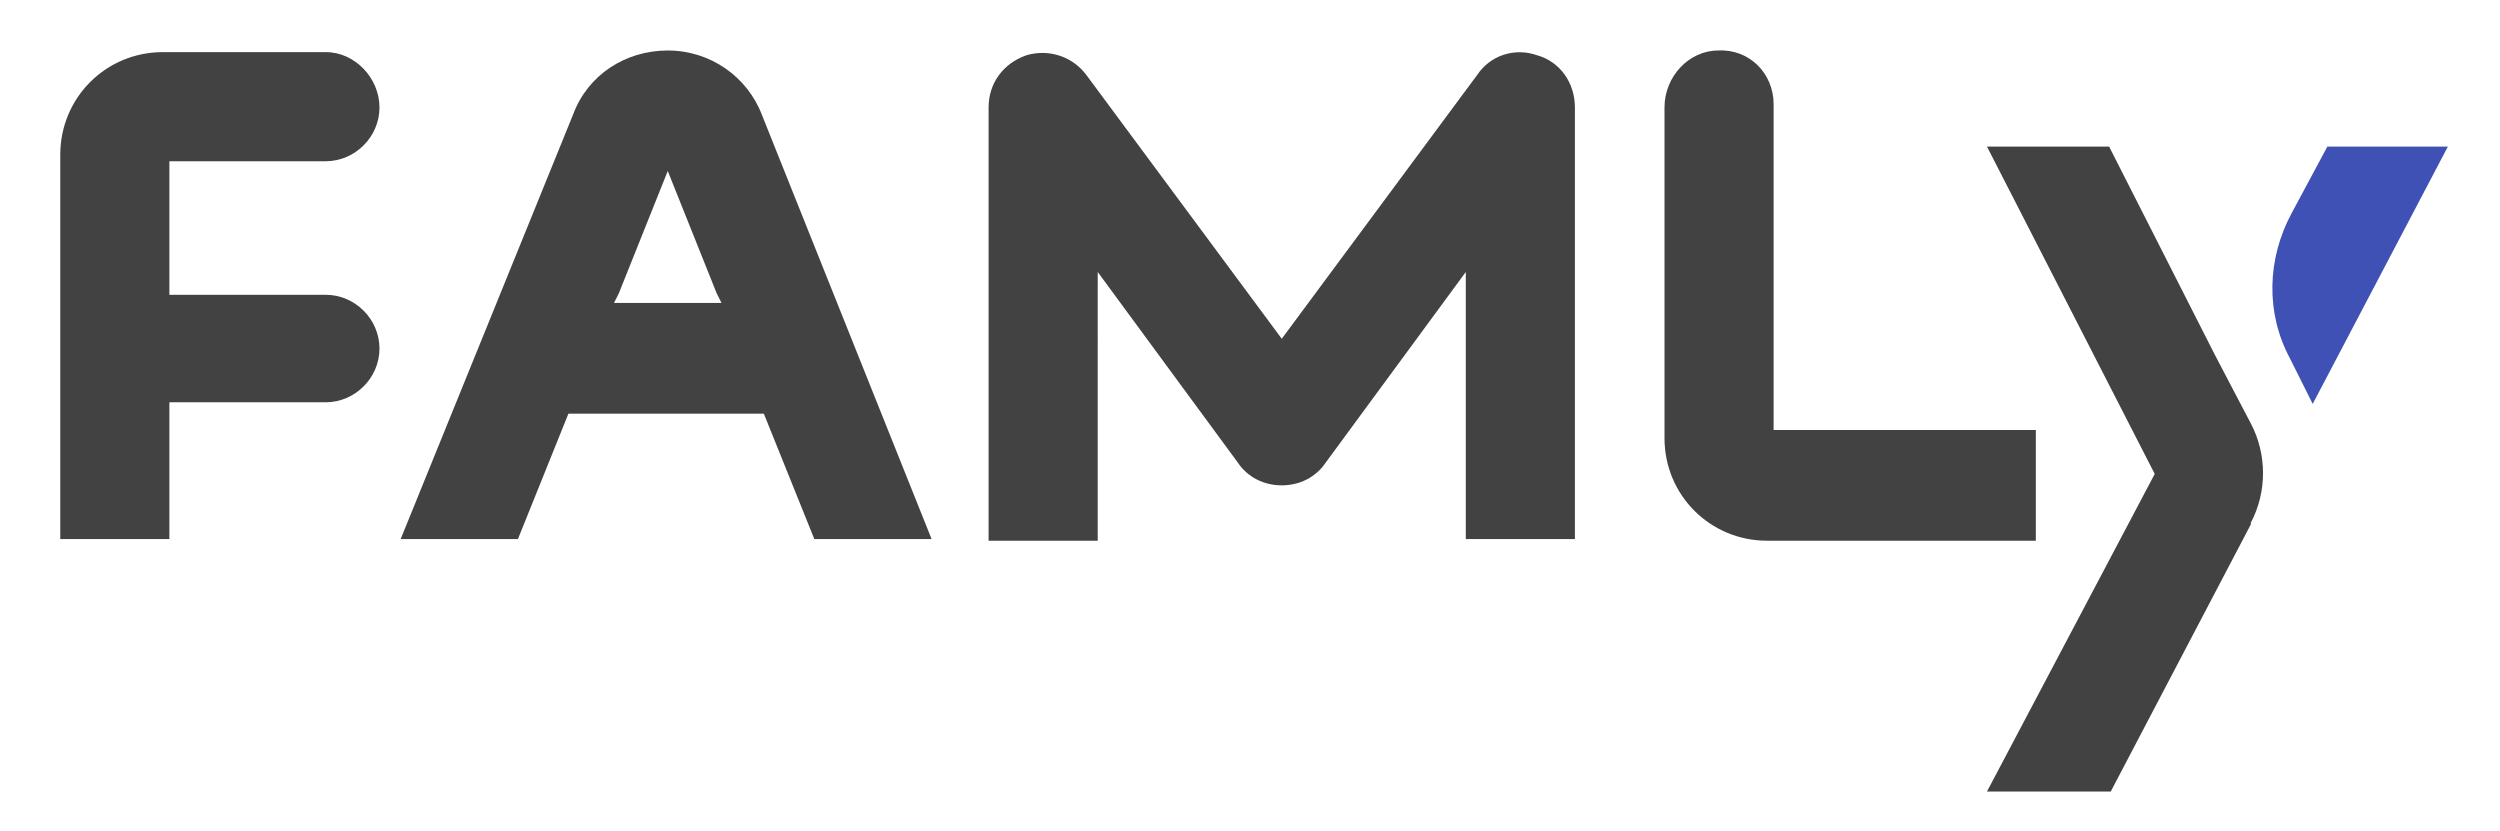
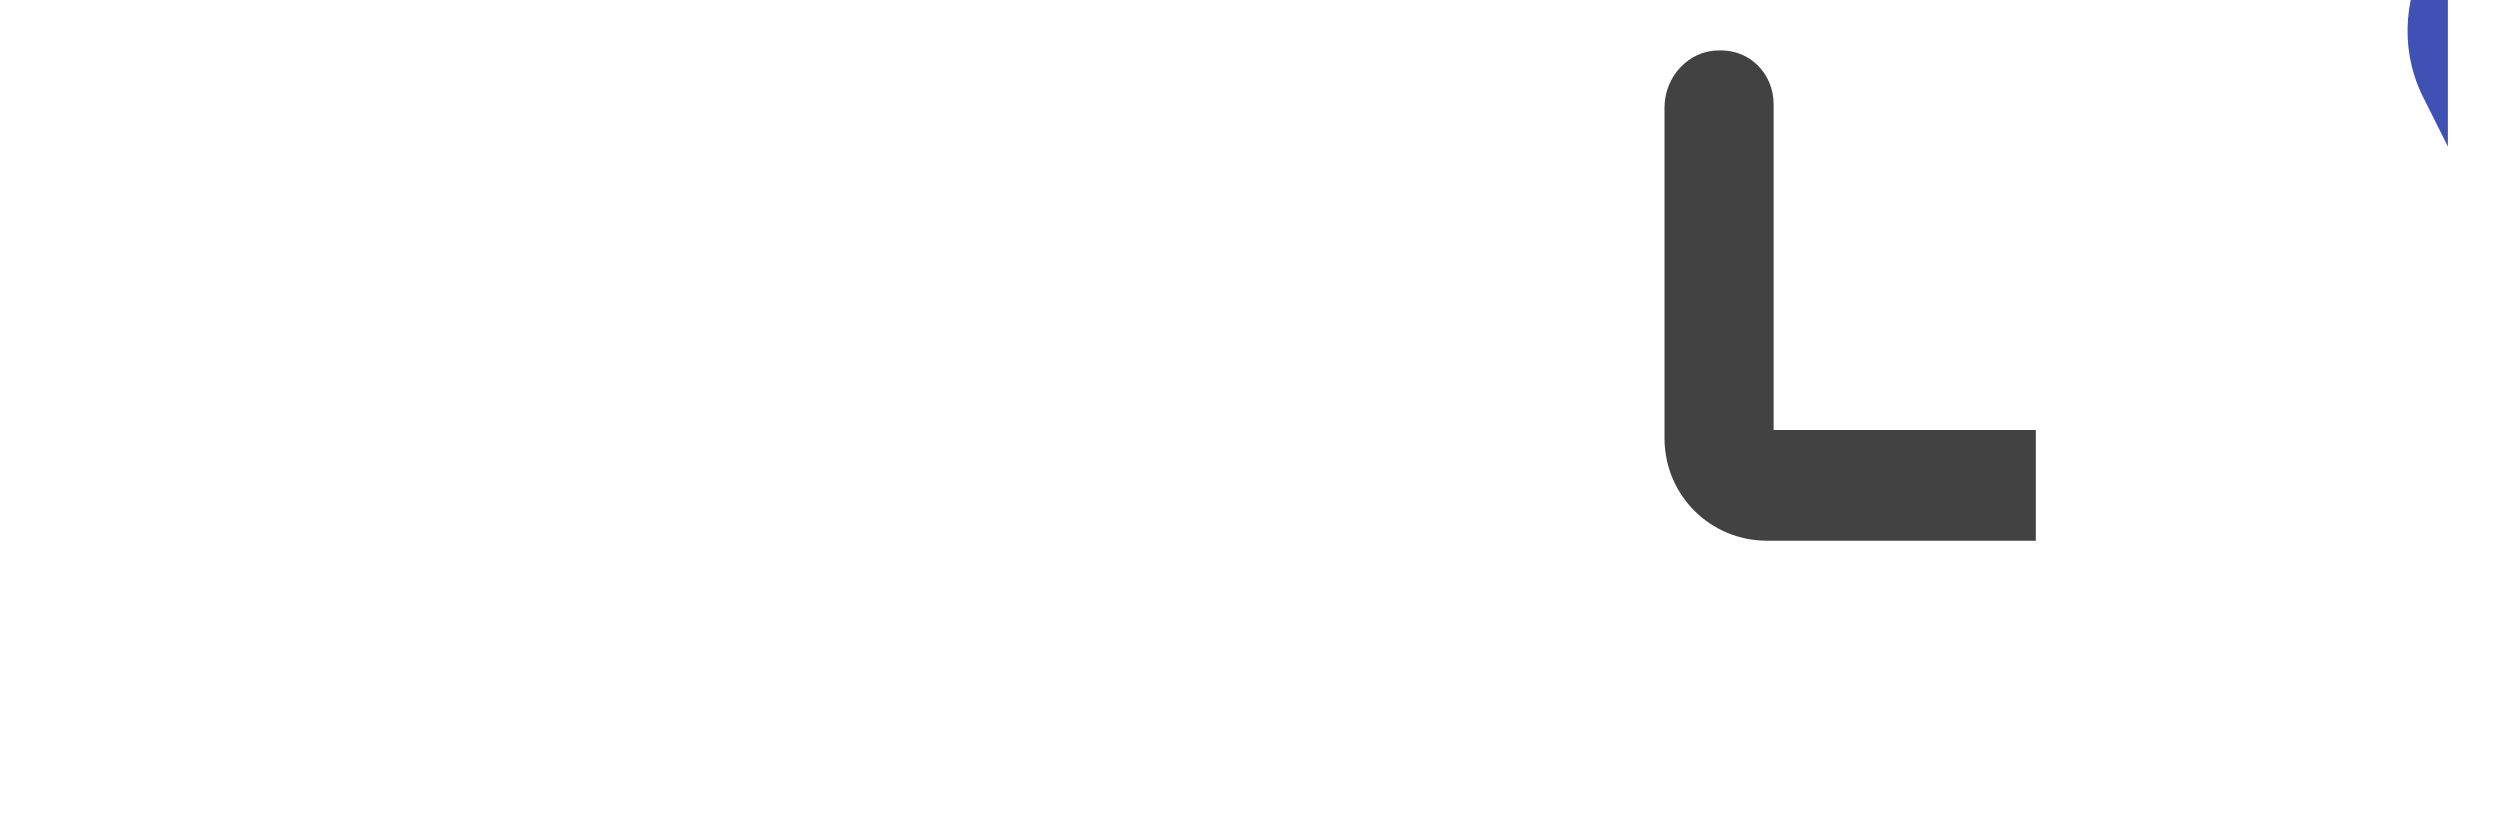
<svg xmlns="http://www.w3.org/2000/svg" version="1.1" id="Capa_1" x="0px" y="0px" viewBox="0 0 153.5 51" enable-background="new 0 0 153.5 51" xml:space="preserve">
  <g id="XMLID_1_">
    <g id="XMLID_2_">
      <g id="XMLID_218_">
        <g id="XMLID_236_">
-           <path id="XMLID_237_" fill="#3F51B5" d="M150.3,9L142,24.8l-1.4-2.8c-1.5-2.8-1.4-6.1,0.1-8.9l2.2-4.1H150.3z" />
+           <path id="XMLID_237_" fill="#3F51B5" d="M150.3,9l-1.4-2.8c-1.5-2.8-1.4-6.1,0.1-8.9l2.2-4.1H150.3z" />
        </g>
        <g>
-           <path fill="#424242" d="M138.2,26l-2.2-4.2L129.5,9h-7.5l10.3,20.1l0,0L122,48.6h7.6l8.6-16.4c0,0,0-0.1,0-0.1c0,0,0,0,0,0      C139.2,30.2,139.2,27.9,138.2,26z" />
          <path fill="#424242" d="M125,26.4h-16.1v-20c0-1.9-1.5-3.4-3.4-3.3c-1.8,0-3.3,1.6-3.3,3.5v20.3c0,3.5,2.8,6.3,6.3,6.3H125V26.4      z" />
-           <path fill="#424242" d="M20,18.1h-9.6V9.9H20c1.8,0,3.3-1.5,3.3-3.3S21.8,3.2,20,3.2h-10C6.5,3.2,3.7,6,3.7,9.5v23.6h6.7v-8.4      H20c1.8,0,3.3-1.5,3.3-3.3C23.3,19.6,21.8,18.1,20,18.1z" />
-           <path fill="#424242" d="M41,3.1L41,3.1c-2.6,0-4.9,1.5-5.8,3.9L24.6,33.1h7.2l3.1-7.7h12l3.1,7.7h7.2L46.8,7.1      C45.9,4.7,43.6,3.1,41,3.1z M41,10.5l3,7.5l0.3,0.6h-6.6l0.3-0.6L41,10.5z" />
-           <path fill="#424242" d="M94.4,3.4c-1.4-0.5-2.9,0-3.7,1.2l-12,16.2l-12-16.2c-0.9-1.2-2.4-1.6-3.7-1.2c-1.4,0.5-2.3,1.7-2.3,3.2      v26.6h6.7V16.7L76,28.4c0.6,0.9,1.6,1.4,2.7,1.4c1.1,0,2.1-0.5,2.7-1.4L90,16.7v16.4h6.7V6.6C96.7,5.1,95.8,3.8,94.4,3.4z" />
        </g>
      </g>
    </g>
  </g>
</svg>